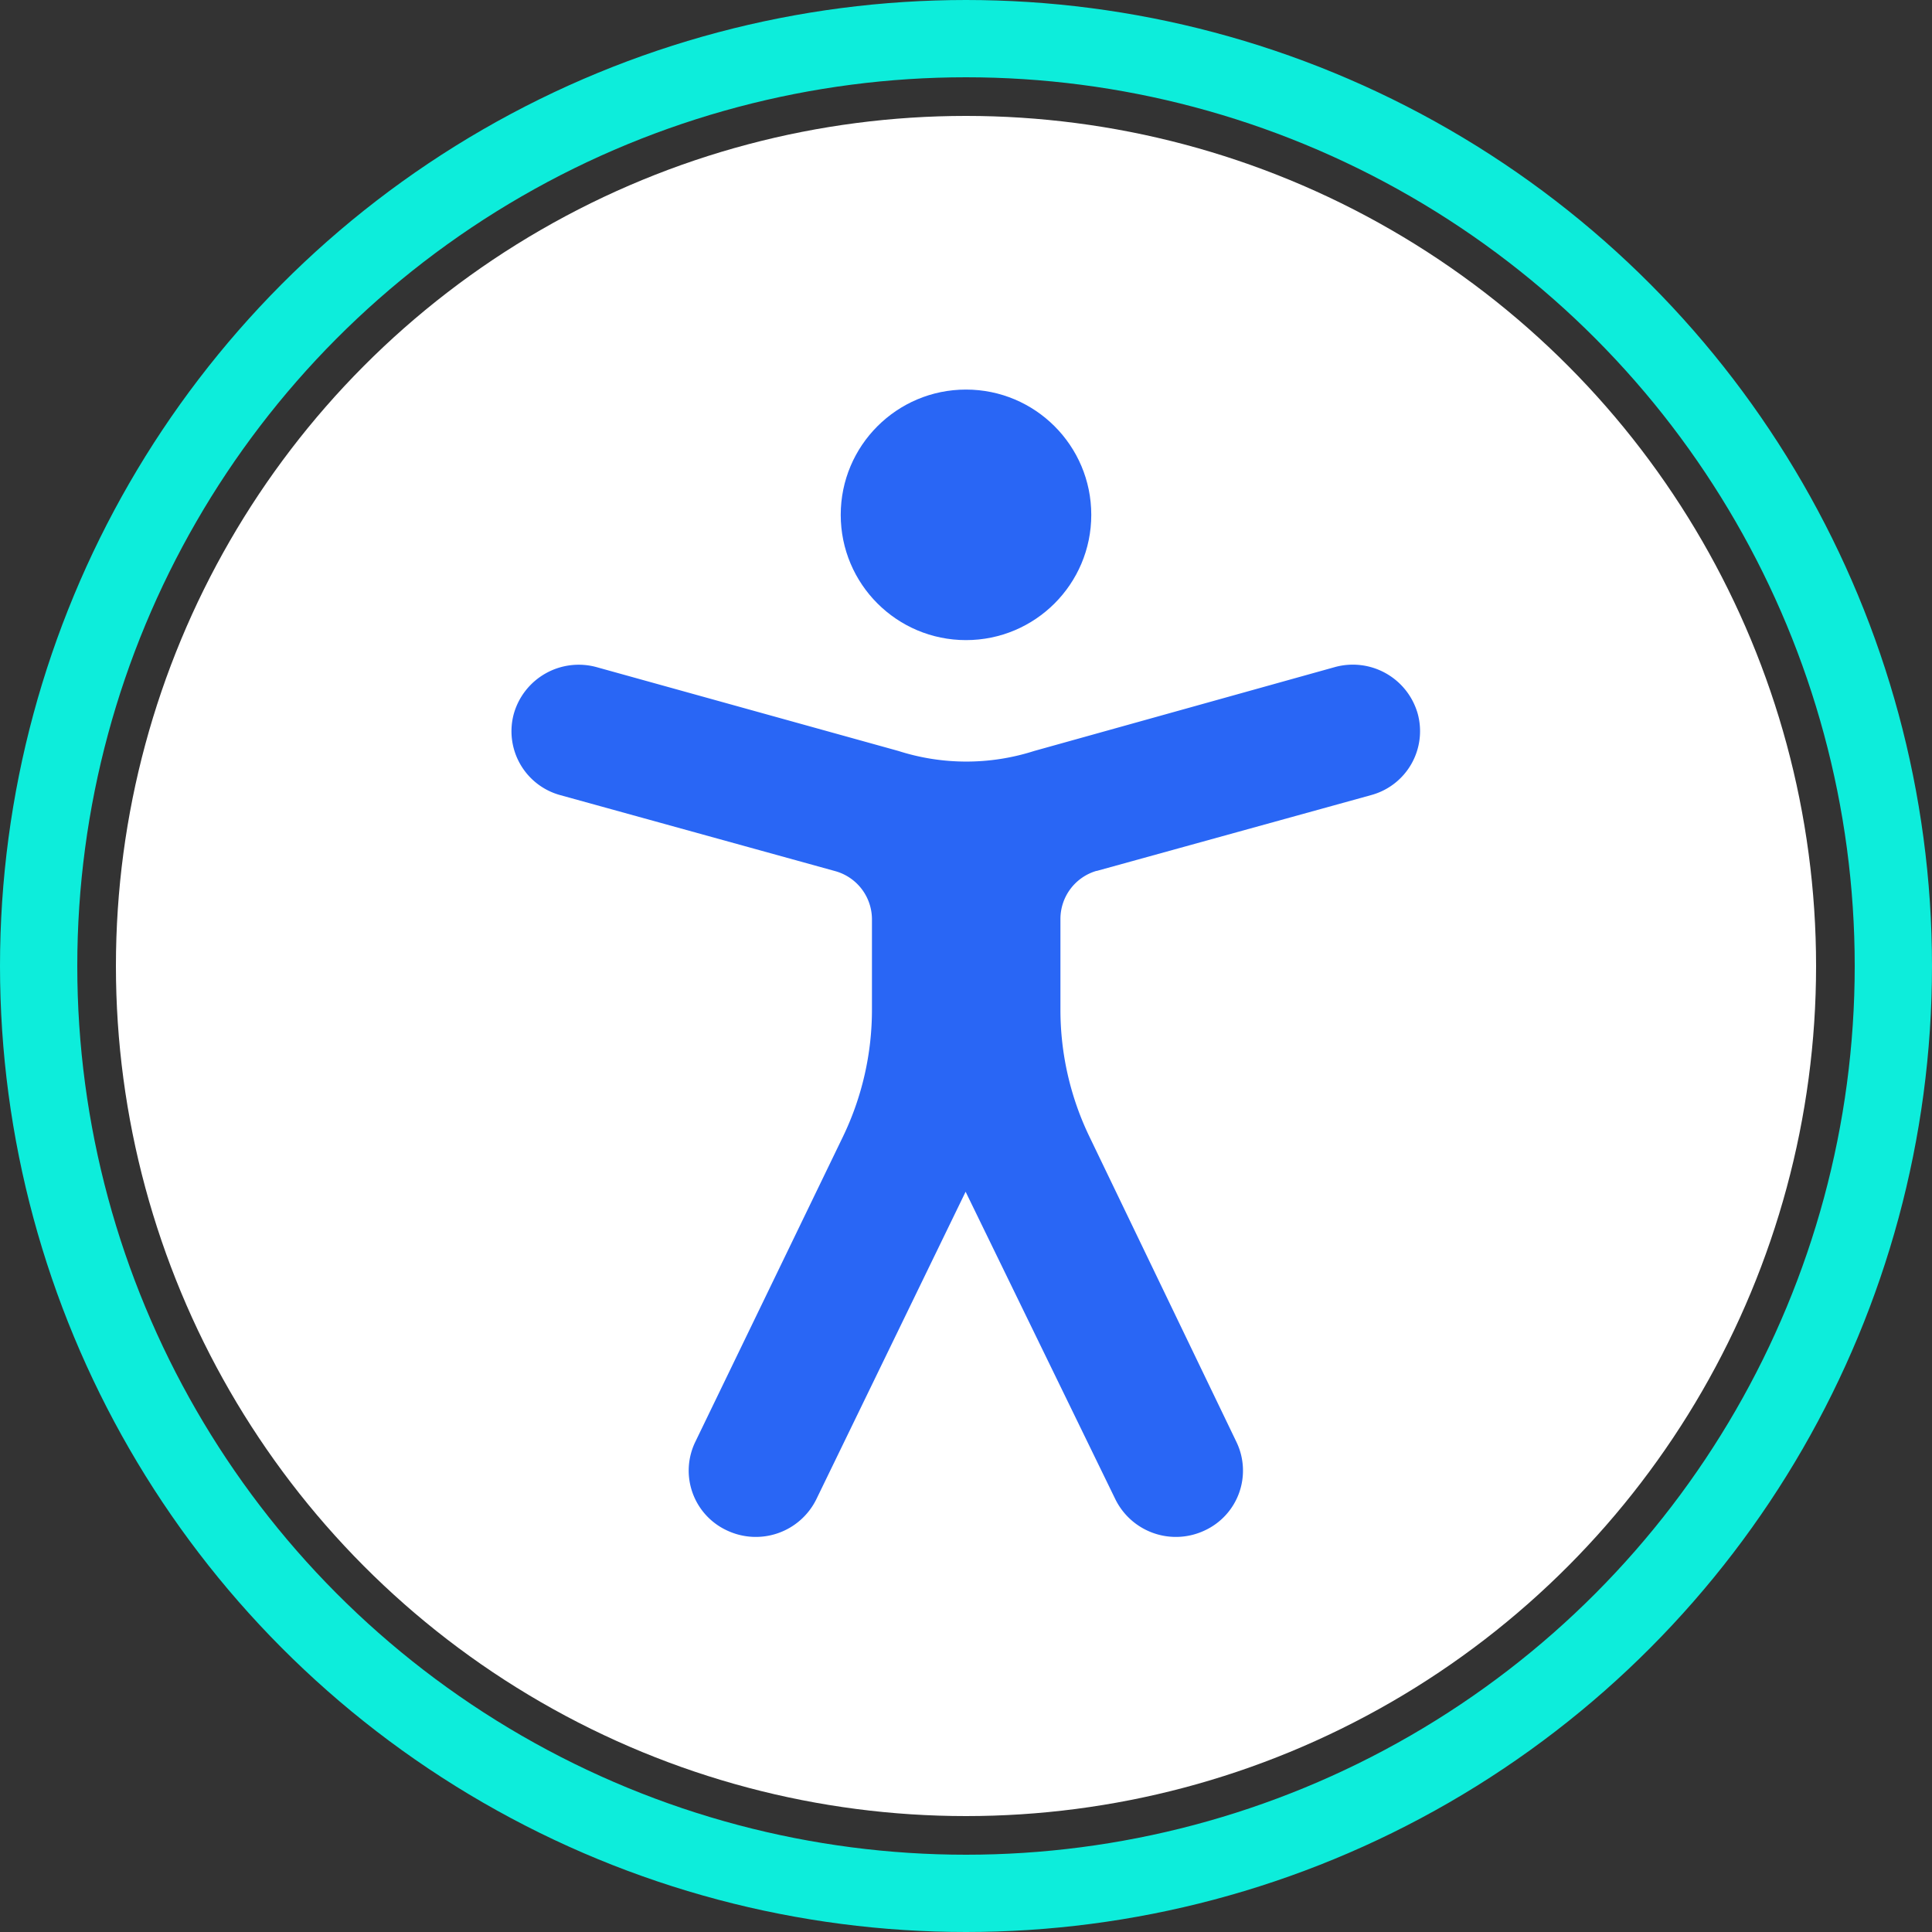
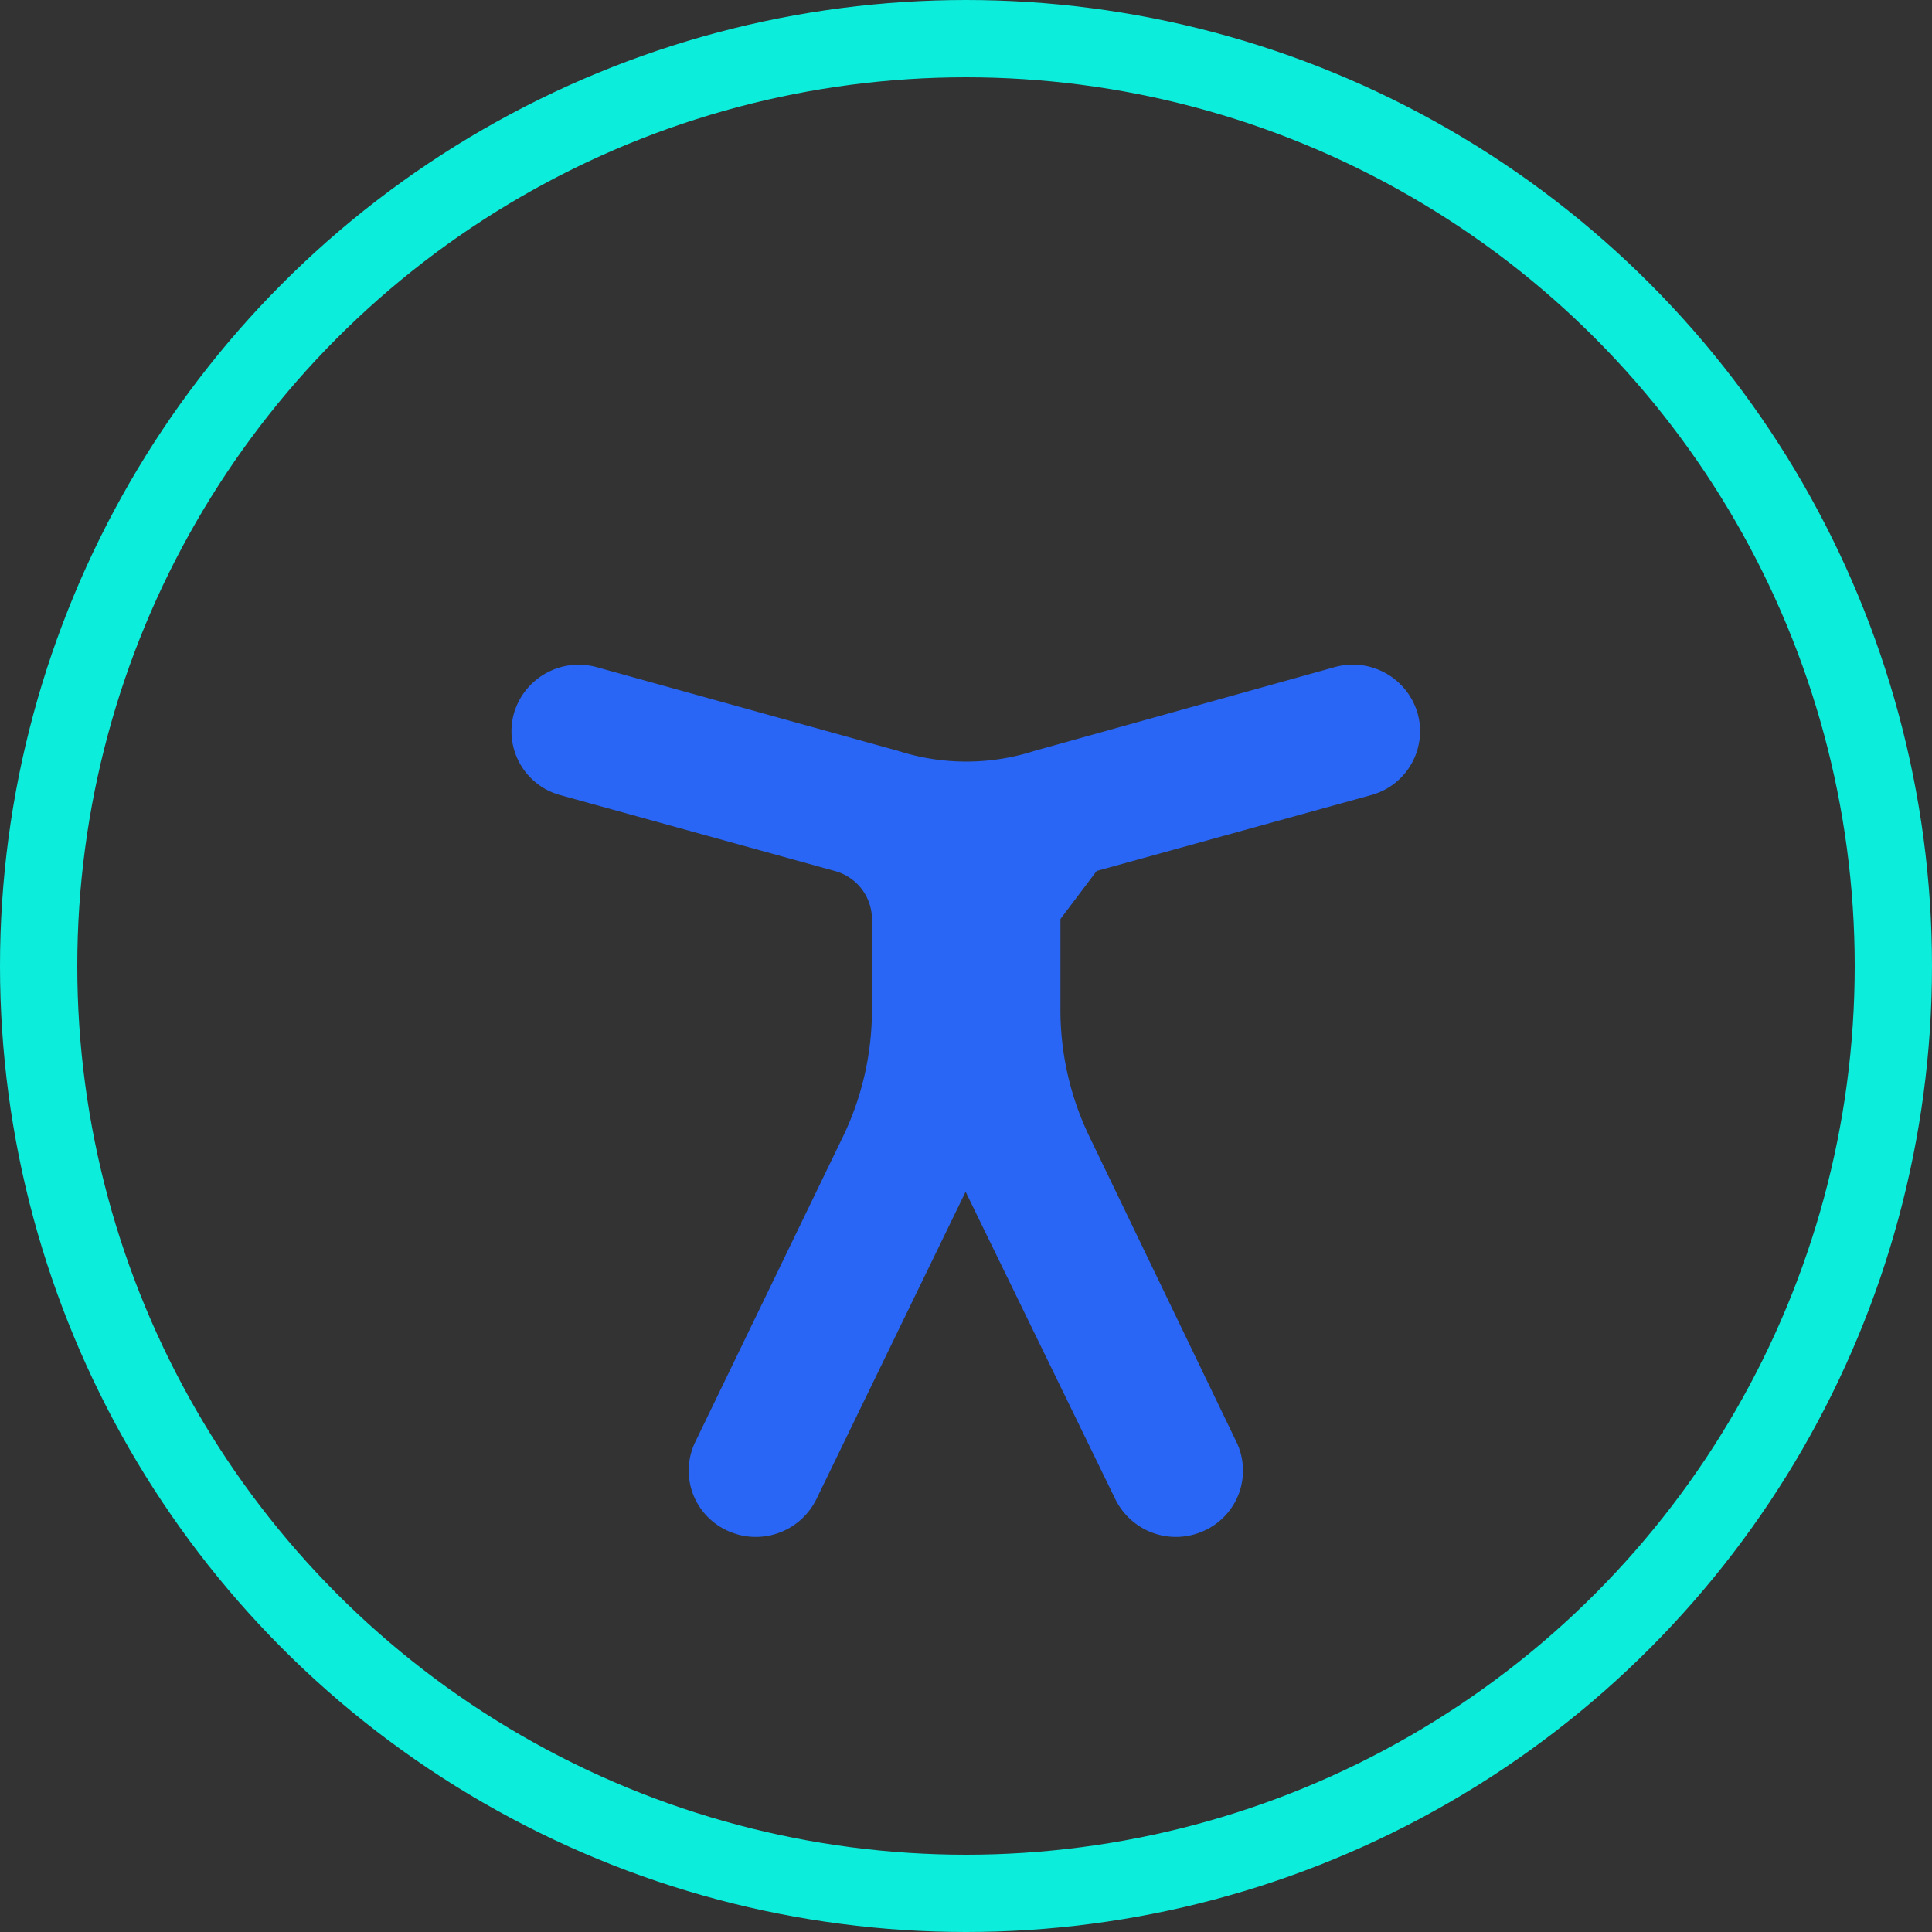
<svg xmlns="http://www.w3.org/2000/svg" width="25" height="25" viewBox="0 0 25 25">
  <rect x="0" y="0" width="25" height="25" fill="#333333" stroke="none" />
  <g id="nagish" transform="translate(0.5 0.5)">
-     <circle id="Ellipse_1" data-name="Ellipse 1" cx="11" cy="11" r="11" transform="translate(1 1)" fill="#fff" />
-     <circle id="Ellipse_2" data-name="Ellipse 2" cx="1.621" cy="1.621" r="1.621" transform="translate(10.379 4.541)" fill="#2966f5" />
-     <path id="Path_1" data-name="Path 1" d="M45.824,53.317l3.553-.982a.857.857,0,0,0,.6-1.057h0a.873.873,0,0,0-1.067-.6l-3.893,1.086a2.88,2.88,0,0,1-1.76,0l-3.907-1.085a.873.873,0,0,0-1.067.6h0a.857.857,0,0,0,.6,1.057l3.553.982a.648.648,0,0,1,.48.623v1.169a3.779,3.779,0,0,1-.377,1.649l-1.909,3.946a.853.853,0,0,0,.408,1.145h0a.873.873,0,0,0,1.157-.4l1.933-3.982,1.939,3.982a.873.873,0,0,0,1.157.4h0a.853.853,0,0,0,.408-1.145l-1.9-3.946a3.779,3.779,0,0,1-.377-1.649V53.939a.648.648,0,0,1,.467-.623Z" transform="translate(-32.133 -42.547)" fill="#2966f5" />
+     <path id="Path_1" data-name="Path 1" d="M45.824,53.317l3.553-.982a.857.857,0,0,0,.6-1.057h0a.873.873,0,0,0-1.067-.6l-3.893,1.086a2.88,2.88,0,0,1-1.76,0l-3.907-1.085a.873.873,0,0,0-1.067.6h0a.857.857,0,0,0,.6,1.057l3.553.982a.648.648,0,0,1,.48.623v1.169a3.779,3.779,0,0,1-.377,1.649l-1.909,3.946a.853.853,0,0,0,.408,1.145h0a.873.873,0,0,0,1.157-.4l1.933-3.982,1.939,3.982a.873.873,0,0,0,1.157.4h0a.853.853,0,0,0,.408-1.145l-1.9-3.946a3.779,3.779,0,0,1-.377-1.649V53.939Z" transform="translate(-32.133 -42.547)" fill="#2966f5" />
    <circle id="Ellipse_1-2" data-name="Ellipse 1" cx="12" cy="12" r="12" fill="none" stroke="#0deddb" stroke-width="1" />
  </g>
</svg>